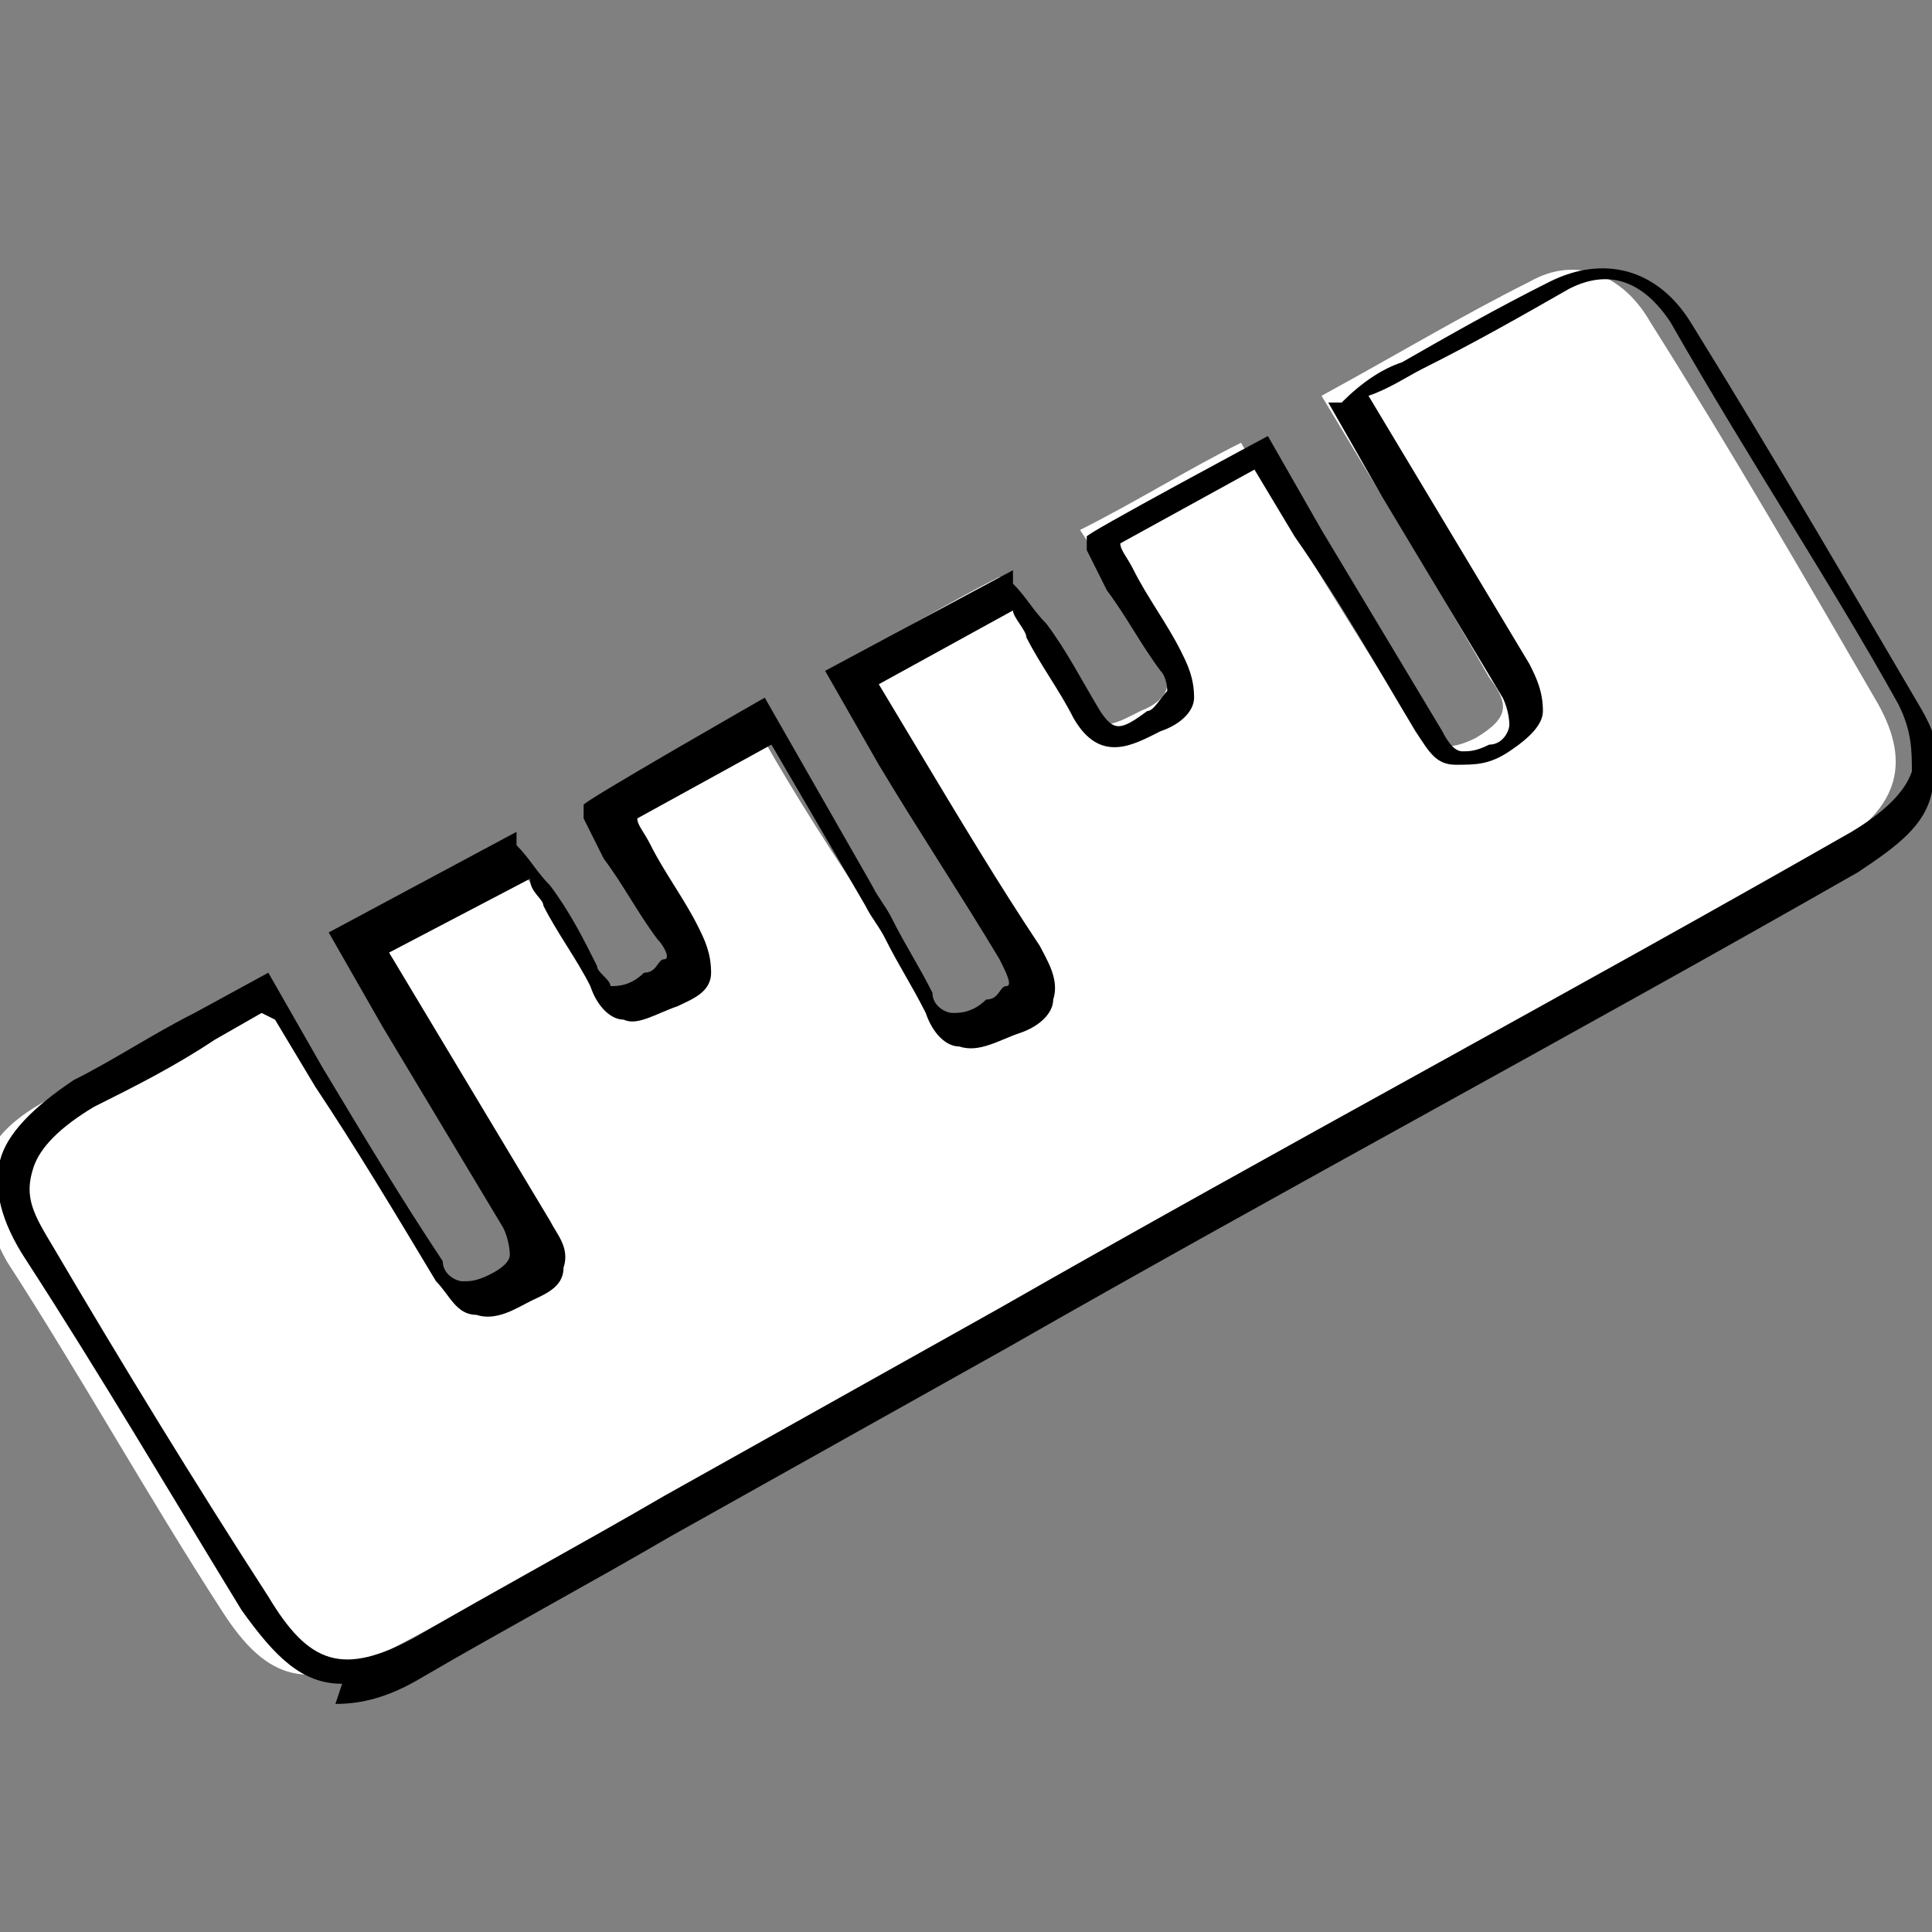
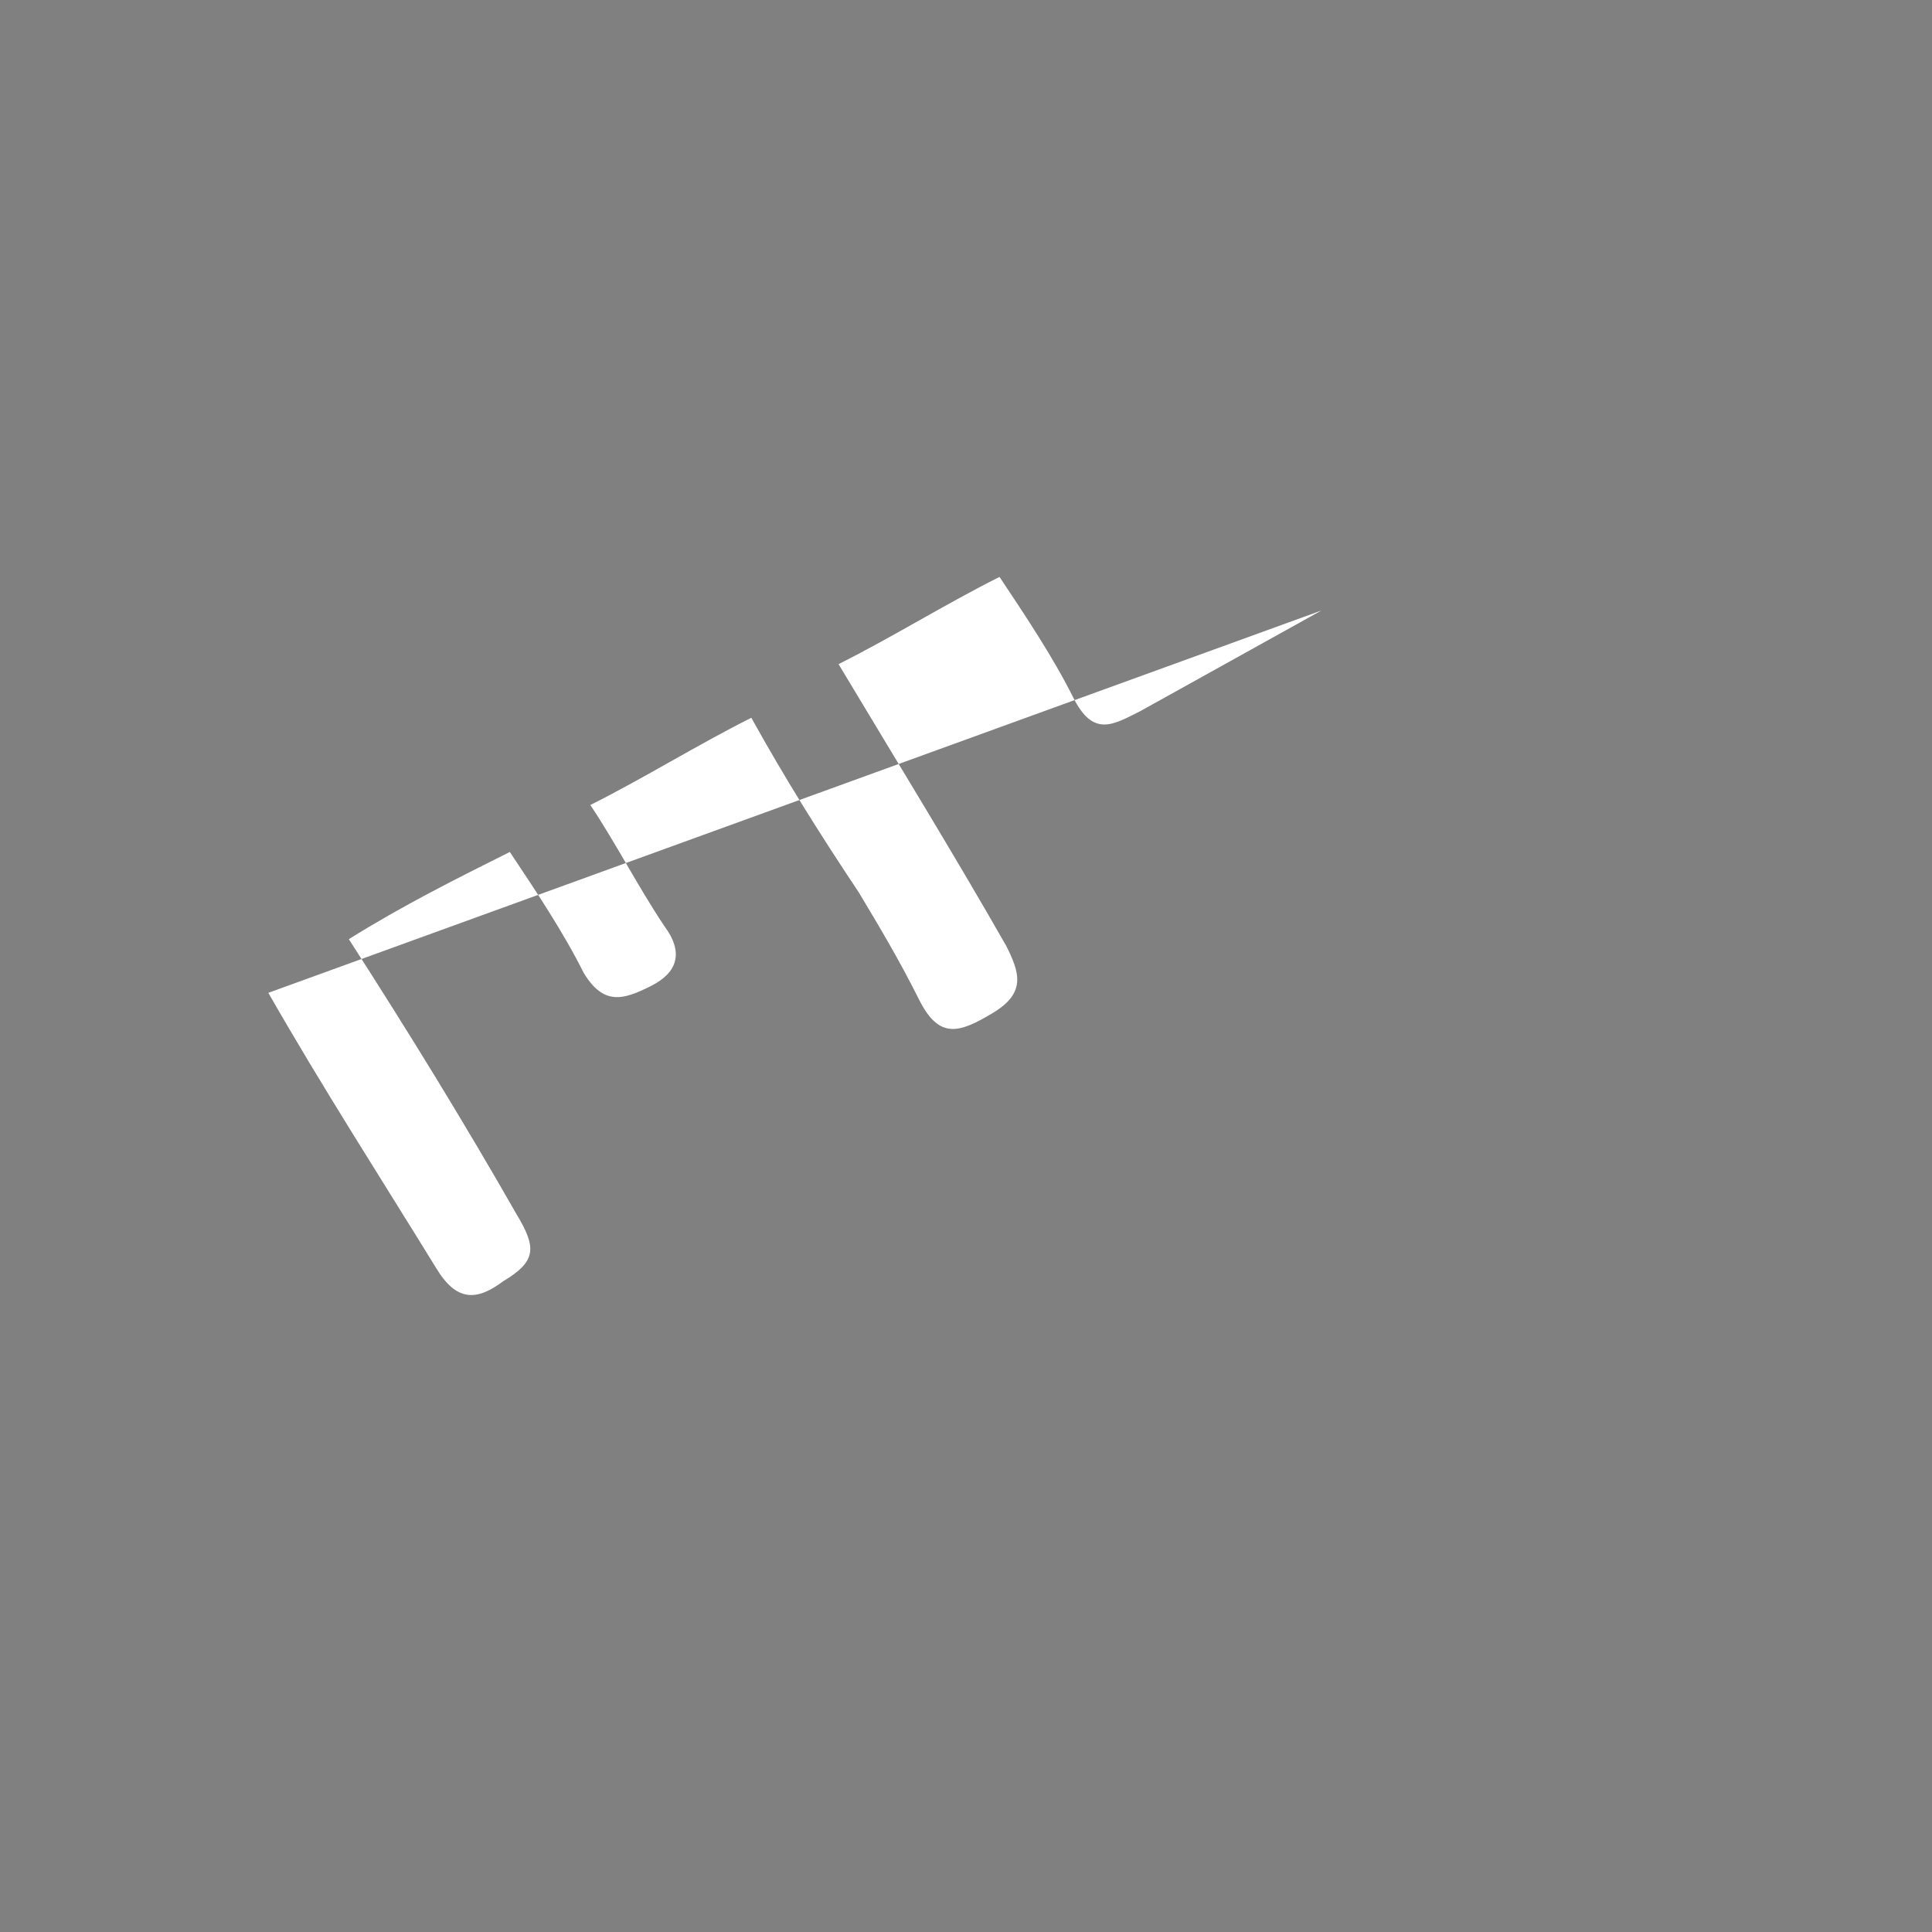
<svg xmlns="http://www.w3.org/2000/svg" data-name="レイヤー 2" viewBox="0 0 28.8 28.8">
  <rect x="0" y="0" width="28.8" height="28.8" fill="#808080" stroke="none" />
  <g data-name="レイヤー 1-2">
-     <path d="M4 14.8c.8 1.4 1.7 2.8 2.5 4.1.3.5.6.5 1 .2.5-.3.5-.5.2-1-.8-1.4-1.6-2.7-2.5-4.1.8-.5 1.6-.9 2.4-1.3.4.6.8 1.2 1.1 1.8.3.5.6.4 1 .2s.5-.5.2-.9c-.4-.6-.7-1.2-1.1-1.8.8-.4 1.6-.9 2.4-1.3.5.9 1 1.7 1.6 2.6.3.5.6 1 .9 1.6s.6.5 1.1.2.4-.6.2-1c-.8-1.4-1.6-2.7-2.5-4.2.8-.4 1.6-.9 2.4-1.3.4.6.8 1.2 1.1 1.8s.6.4 1 .2c.5-.2.5-.5.2-.9-.4-.6-.7-1.2-1.1-1.8.8-.4 1.6-.9 2.4-1.3.8 1.4 1.7 2.8 2.5 4.1.3.5.6.5 1 .3.5-.3.5-.5.2-.9-.8-1.4-1.6-2.7-2.5-4.2 1.1-.6 2.1-1.2 3.1-1.7.7-.4 1.4-.1 1.8.6 1.2 1.9 2.3 3.8 3.4 5.7.5.9.3 1.6-.8 2.2-5.4 3-10.9 6.1-16.3 9.1-1.7.9-3.4 1.9-5.1 2.8-1.2.6-1.8.5-2.5-.6-1.1-1.7-2.1-3.5-3.2-5.2-.6-1.1-.5-1.8.6-2.4l2.7-1.5Z" style="stroke-width:0;fill:#fff" />
-     <path d="M5.1 25.1c-.6 0-1-.4-1.5-1.1-1.1-1.8-2.1-3.5-3.2-5.2-.4-.6-.5-1.1-.4-1.5s.5-.8 1.1-1.2c.6-.3 1.2-.7 1.8-1l1.1-.6.8 1.4c.6 1 1.2 2 1.8 2.9 0 .2.2.3.3.3s.2 0 .4-.1q.3-.15.3-.3s0-.2-.1-.4l-1.8-3-.8-1.4 2.8-1.5v.2c.2.2.3.4.5.6.3.4.5.8.7 1.2 0 .1.2.2.2.3.1 0 .3 0 .5-.2.2 0 .2-.2.3-.2s0-.2-.1-.3c-.3-.4-.5-.8-.8-1.2l-.3-.6V12c-.1 0 2.7-1.6 2.7-1.6l1.6 2.8c.1.2.2.3.3.5.2.4.4.7.6 1.1 0 .2.2.3.3.3s.3 0 .5-.2c.2 0 .2-.2.3-.2s0-.2-.1-.4c-.6-1-1.2-1.9-1.8-2.9l-.8-1.4 2.8-1.5v.2c.2.2.3.4.5.6.3.4.5.8.8 1.3.2.3.3.3.7 0 .1 0 .2-.2.3-.3 0 0 0-.2-.1-.3-.3-.4-.5-.8-.8-1.2l-.3-.6V8c-.1 0 2.7-1.5 2.7-1.5l.8 1.4 1.8 3q.15.3.3.3c.1 0 .2 0 .4-.1.2 0 .3-.2.3-.3 0 0 0-.2-.1-.4l-1.8-3-.8-1.4h.2q.45-.45.9-.6c.7-.4 1.4-.8 2.2-1.2s1.6-.2 2.1.6c1.3 2.1 2.4 4 3.4 5.7.3.5.4.9.2 1.3-.1.5-.5.8-1.1 1.2-4.2 2.4-8.5 4.7-12.7 7.1l-5 2.8c-1.2.7-2.5 1.4-3.7 2.1-.5.3-.9.4-1.3.4Zm-1.2-10-.7.4c-.6.4-1.2.7-1.8 1q-.75.45-.9.9c-.15.45 0 .7.3 1.2 1 1.7 2.1 3.5 3.2 5.2.6 1 1.1 1.2 2.2.6 1.2-.7 2.5-1.4 3.7-2.1l5-2.8c4.2-2.4 8.5-4.7 12.7-7.1q.75-.45.9-.9c0-.3 0-.6-.2-1-1-1.8-2.2-3.6-3.4-5.7-.4-.6-.9-.8-1.5-.5-.7.4-1.4.8-2.2 1.2-.2.1-.5.3-.8.4l.6 1 1.8 3c.1.2.2.4.2.7 0 .2-.2.4-.5.6s-.5.2-.8.2-.4-.2-.6-.5C20.5 9.9 20 9 19.3 8l-.6-1-2 1.1c0 .1.1.2.2.4.2.4.5.8.7 1.2.1.2.2.4.2.7 0 .2-.2.4-.5.5-.4.2-.9.5-1.3-.2-.2-.4-.5-.8-.7-1.2 0-.1-.2-.3-.2-.4l-2 1.1.6 1c.6 1 1.2 2 1.8 2.9.1.2.3.5.2.8 0 .2-.2.4-.5.5s-.6.3-.9.2c-.2 0-.4-.2-.5-.5-.2-.4-.4-.7-.6-1.1-.1-.2-.2-.3-.3-.5l-1.4-2.4-2 1.1c0 .1.1.2.2.4.2.4.5.8.7 1.2.1.2.2.4.2.7s-.3.4-.5.5c-.3.1-.6.3-.8.2-.2 0-.4-.2-.5-.5-.2-.4-.5-.8-.7-1.2 0-.1-.2-.2-.2-.4l-2.1 1.1.6 1 1.8 3c.1.2.3.4.2.7 0 .3-.3.4-.5.5s-.5.3-.8.2c-.3 0-.4-.3-.6-.5-.6-1-1.2-2-1.8-2.9l-.6-1Z" style="fill:#000;stroke-width:0" />
+     <path d="M4 14.8c.8 1.4 1.7 2.8 2.5 4.1.3.5.6.5 1 .2.5-.3.5-.5.2-1-.8-1.4-1.6-2.7-2.5-4.1.8-.5 1.6-.9 2.4-1.3.4.6.8 1.2 1.1 1.8.3.5.6.4 1 .2s.5-.5.2-.9c-.4-.6-.7-1.2-1.1-1.8.8-.4 1.6-.9 2.4-1.3.5.9 1 1.7 1.6 2.6.3.5.6 1 .9 1.6s.6.5 1.1.2.4-.6.2-1c-.8-1.4-1.6-2.7-2.5-4.2.8-.4 1.6-.9 2.4-1.3.4.6.8 1.2 1.1 1.8s.6.4 1 .2l2.7-1.5Z" style="stroke-width:0;fill:#fff" />
  </g>
</svg>